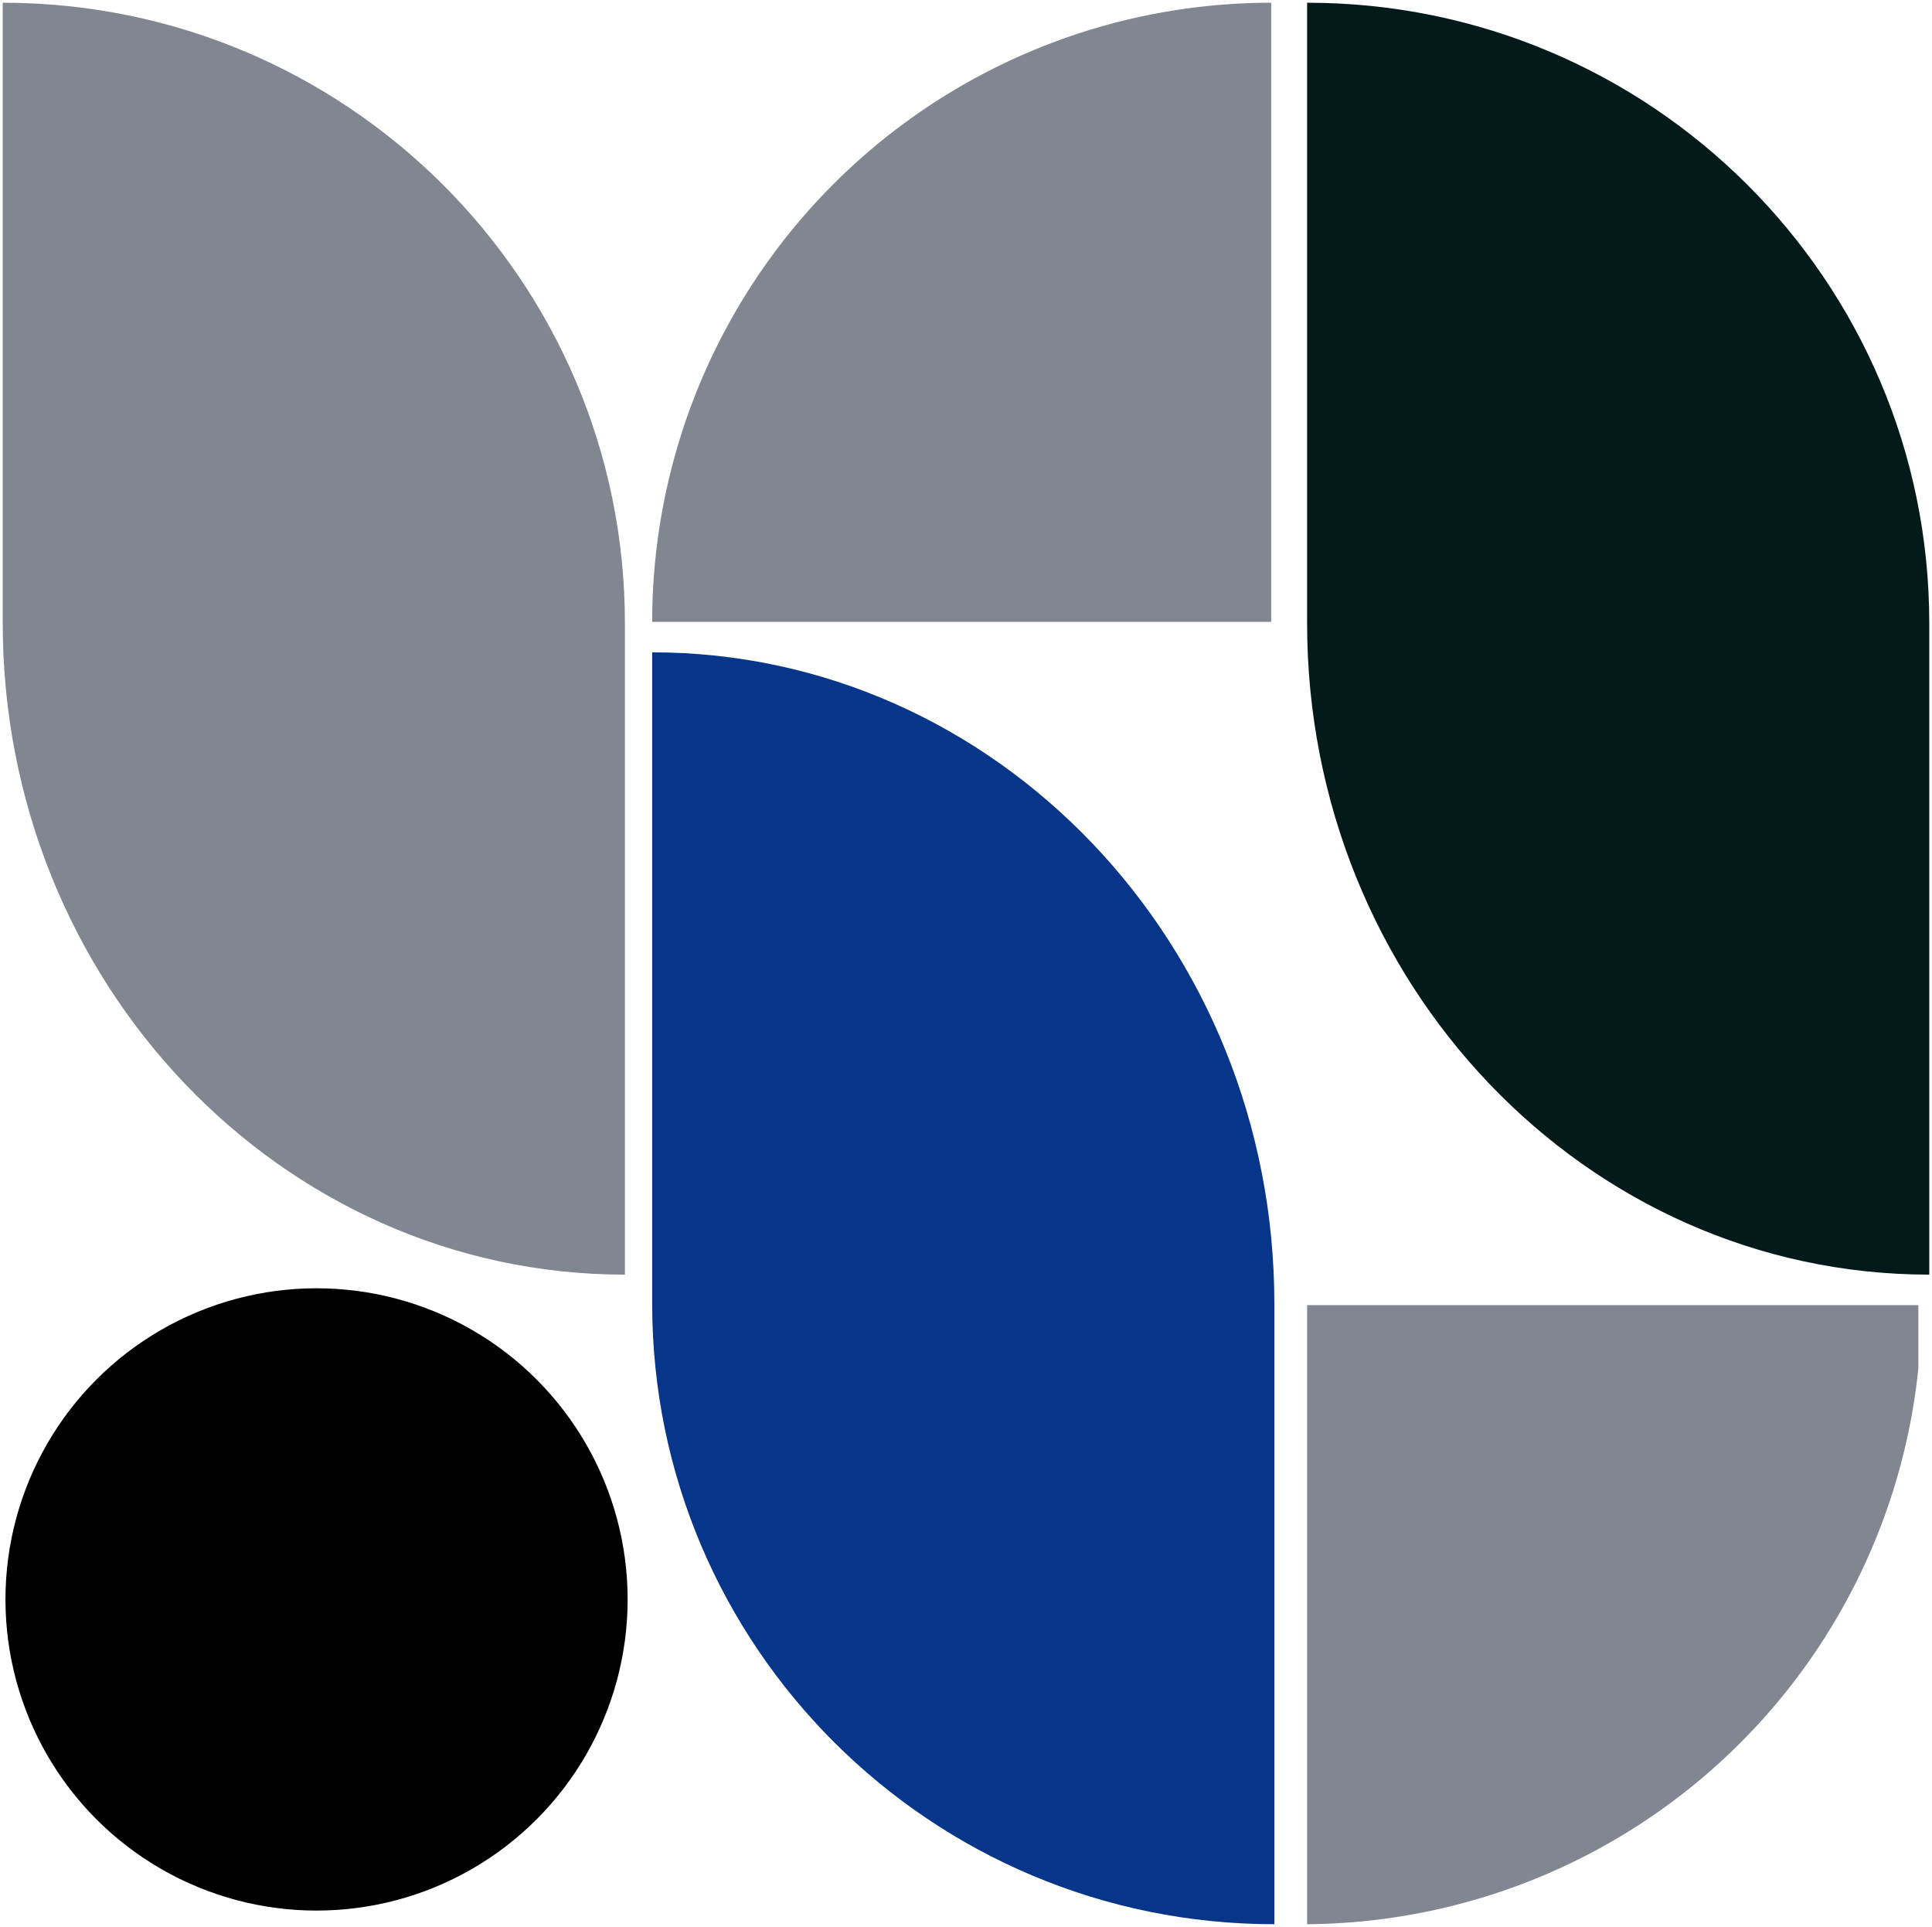
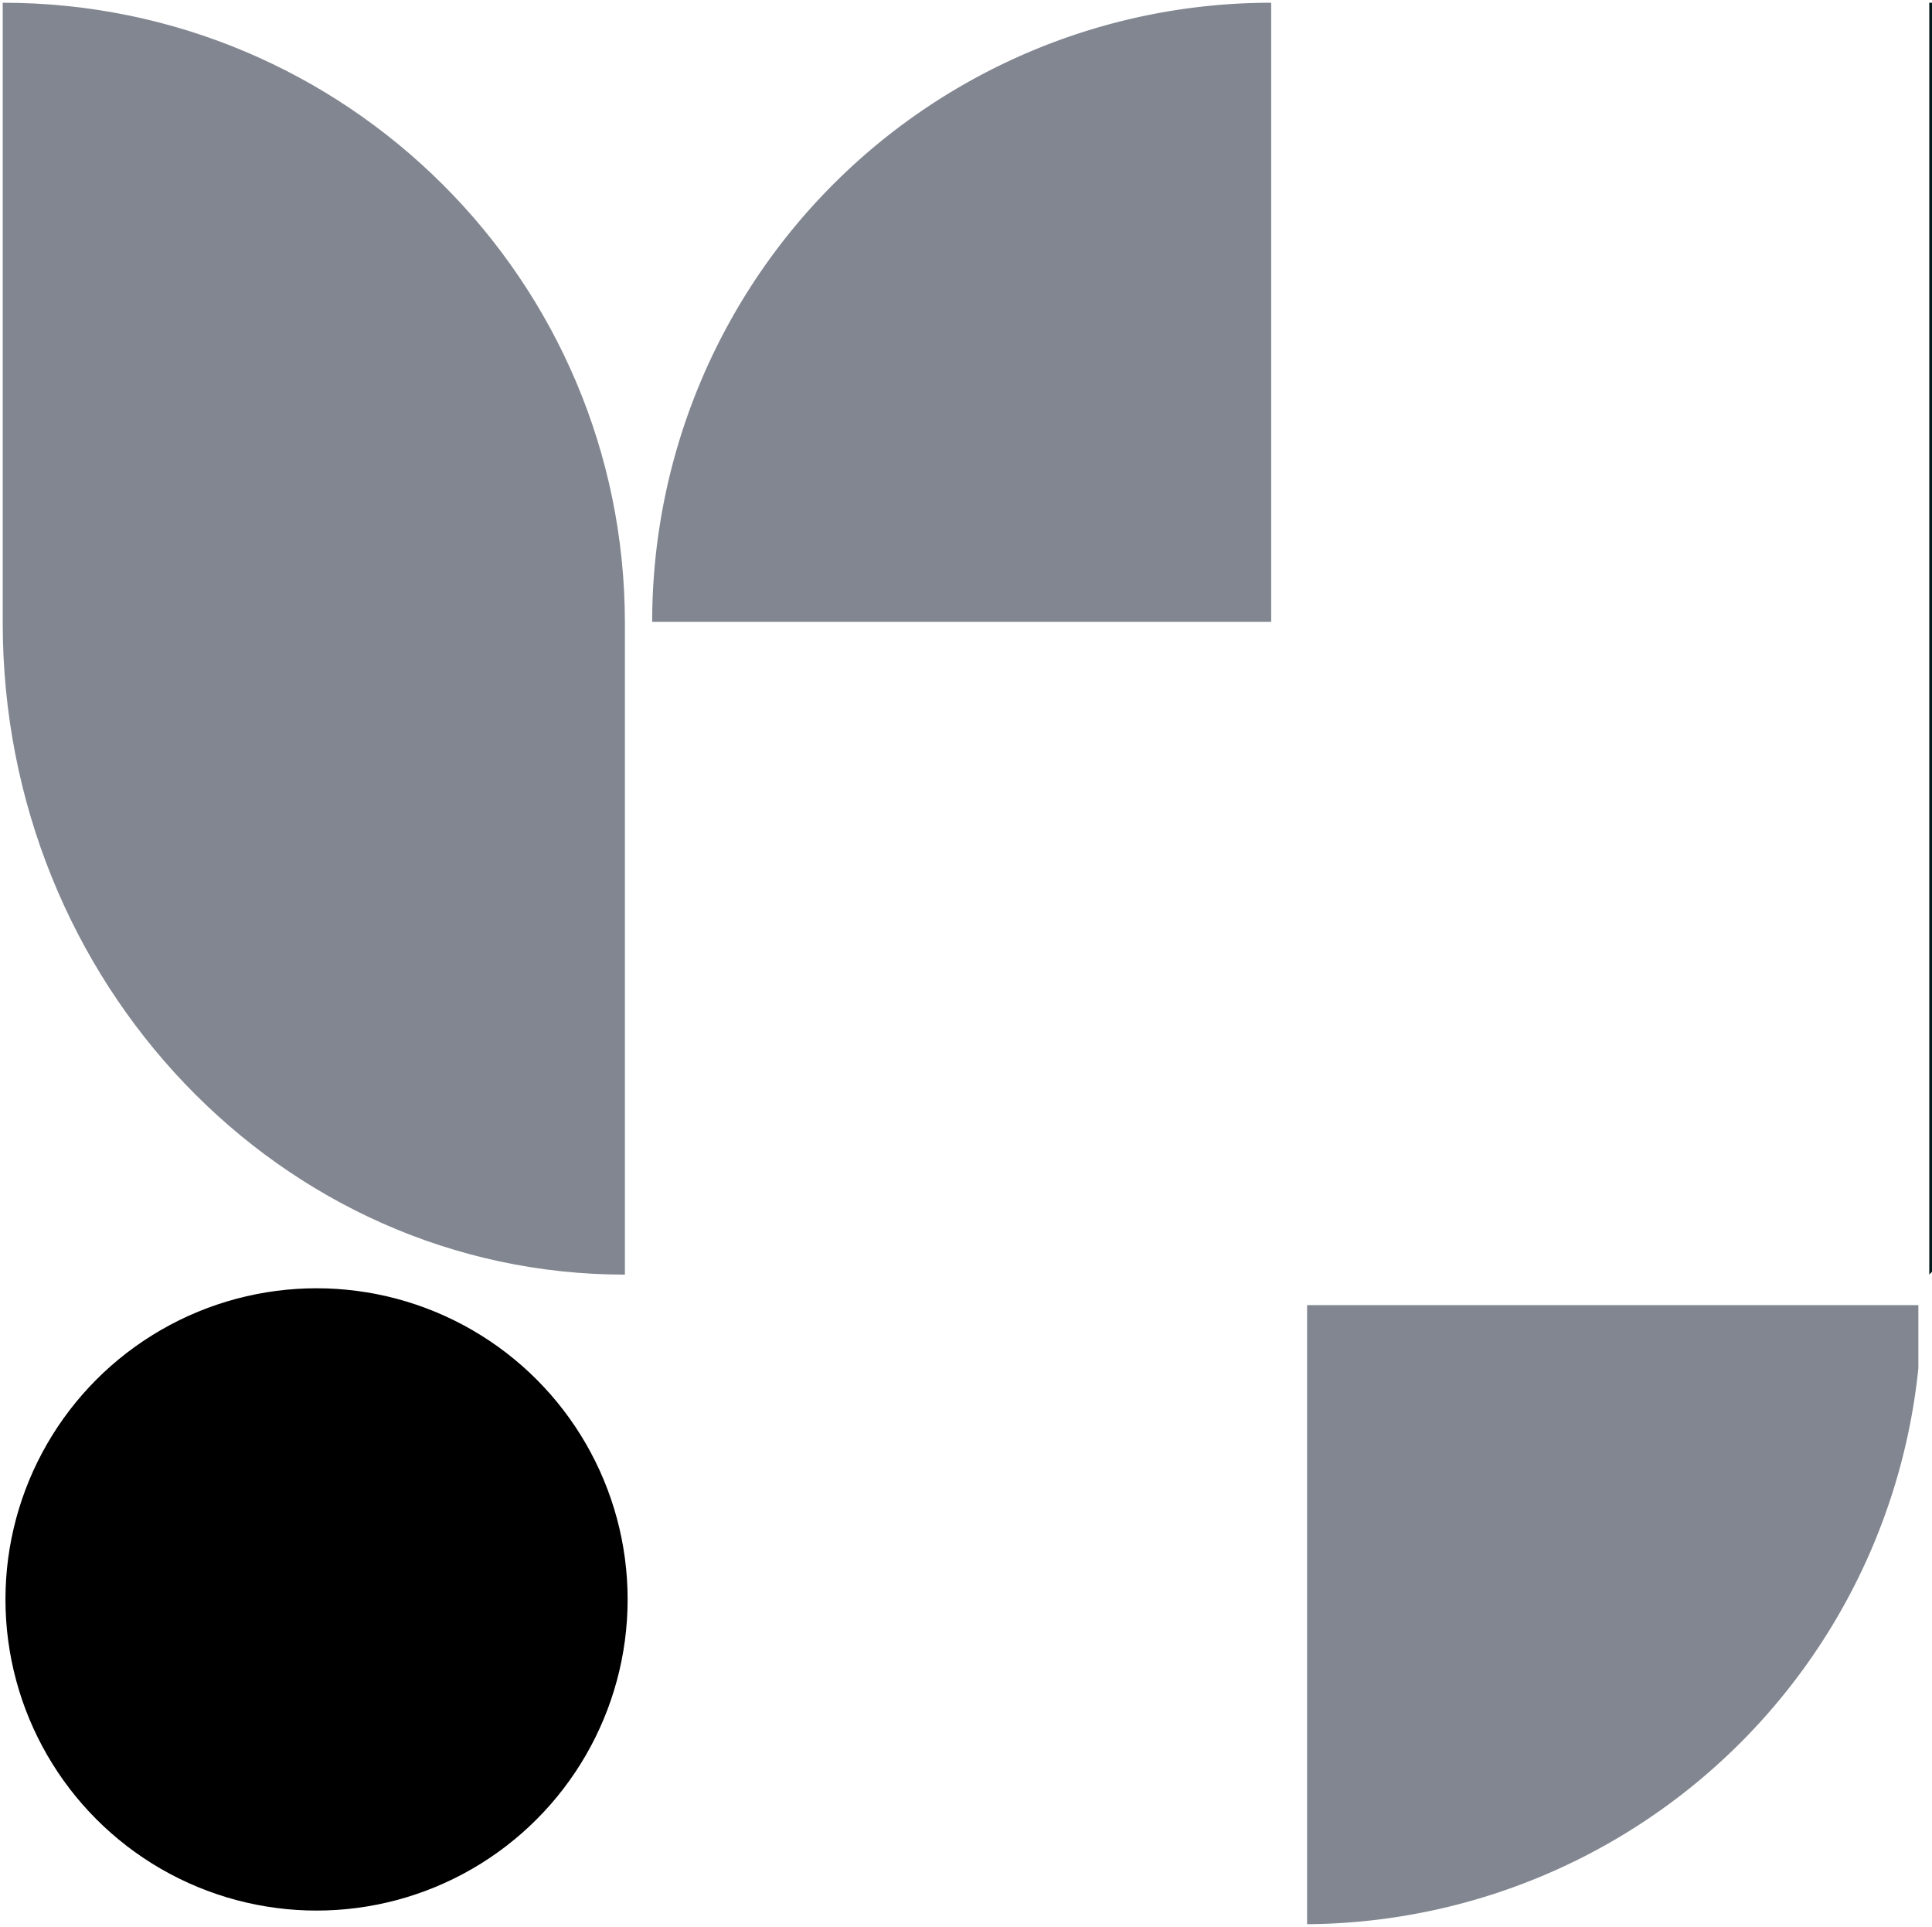
<svg xmlns="http://www.w3.org/2000/svg" width="354" height="353" viewBox="0 0 354 353">
  <defs>
    <clipPath id="a">
      <rect width="114" height="114" fill="#818691" stroke="rgba(0,0,0,0)" stroke-miterlimit="10" stroke-width="1" />
    </clipPath>
    <clipPath id="b">
      <rect width="114" height="112" transform="translate(0 0.438)" fill="#818690" stroke="rgba(0,0,0,0)" stroke-miterlimit="10" stroke-width="1" />
    </clipPath>
  </defs>
  <g transform="translate(-991 -6677)">
    <circle cx="57" cy="57" r="57" transform="translate(992 6913)" />
    <g transform="translate(1224.5 6677.5) rotate(90)">
      <g transform="translate(0)" clip-path="url(#a)">
        <path d="M113.417,113.417V0H0A113.416,113.416,0,0,0,113.417,113.417" transform="translate(0 0.583)" fill="#818691" stroke="rgba(0,0,0,0)" stroke-miterlimit="10" stroke-width="1" />
      </g>
    </g>
    <g transform="translate(1230.063 7029.5) rotate(-90)">
      <g transform="translate(0 0)" clip-path="url(#b)">
        <path d="M113.417,113.417V0H0A113.416,113.416,0,0,0,113.417,113.417" transform="translate(0 -0.386)" fill="#818690" stroke="rgba(0,0,0,0)" stroke-miterlimit="10" stroke-width="1" />
      </g>
    </g>
-     <path d="M0,114C0,51.038,53.431,0,119.342,0H233c0,62.962-50.885,114-113.658,114Z" transform="translate(1230.5 6910.5) rotate(-90)" fill="#021a1a" stroke="rgba(0,0,0,0)" stroke-miterlimit="10" stroke-width="1" />
+     <path d="M0,114H233c0,62.962-50.885,114-113.658,114Z" transform="translate(1230.5 6910.5) rotate(-90)" fill="#021a1a" stroke="rgba(0,0,0,0)" stroke-miterlimit="10" stroke-width="1" />
    <path d="M0,114C0,51.038,53.431,0,119.342,0H233c0,62.962-50.885,114-113.658,114Z" transform="translate(991.5 6910.5) rotate(-90)" fill="#818690" stroke="rgba(0,0,0,0)" stroke-miterlimit="10" stroke-width="1" />
-     <path d="M0,114C0,51.038,53.431,0,119.342,0H233c0,62.962-50.885,114-113.658,114Z" transform="translate(1224.5 6796.5) rotate(90)" fill="#06358a" stroke="rgba(0,0,0,0)" stroke-miterlimit="10" stroke-width="1" />
  </g>
</svg>